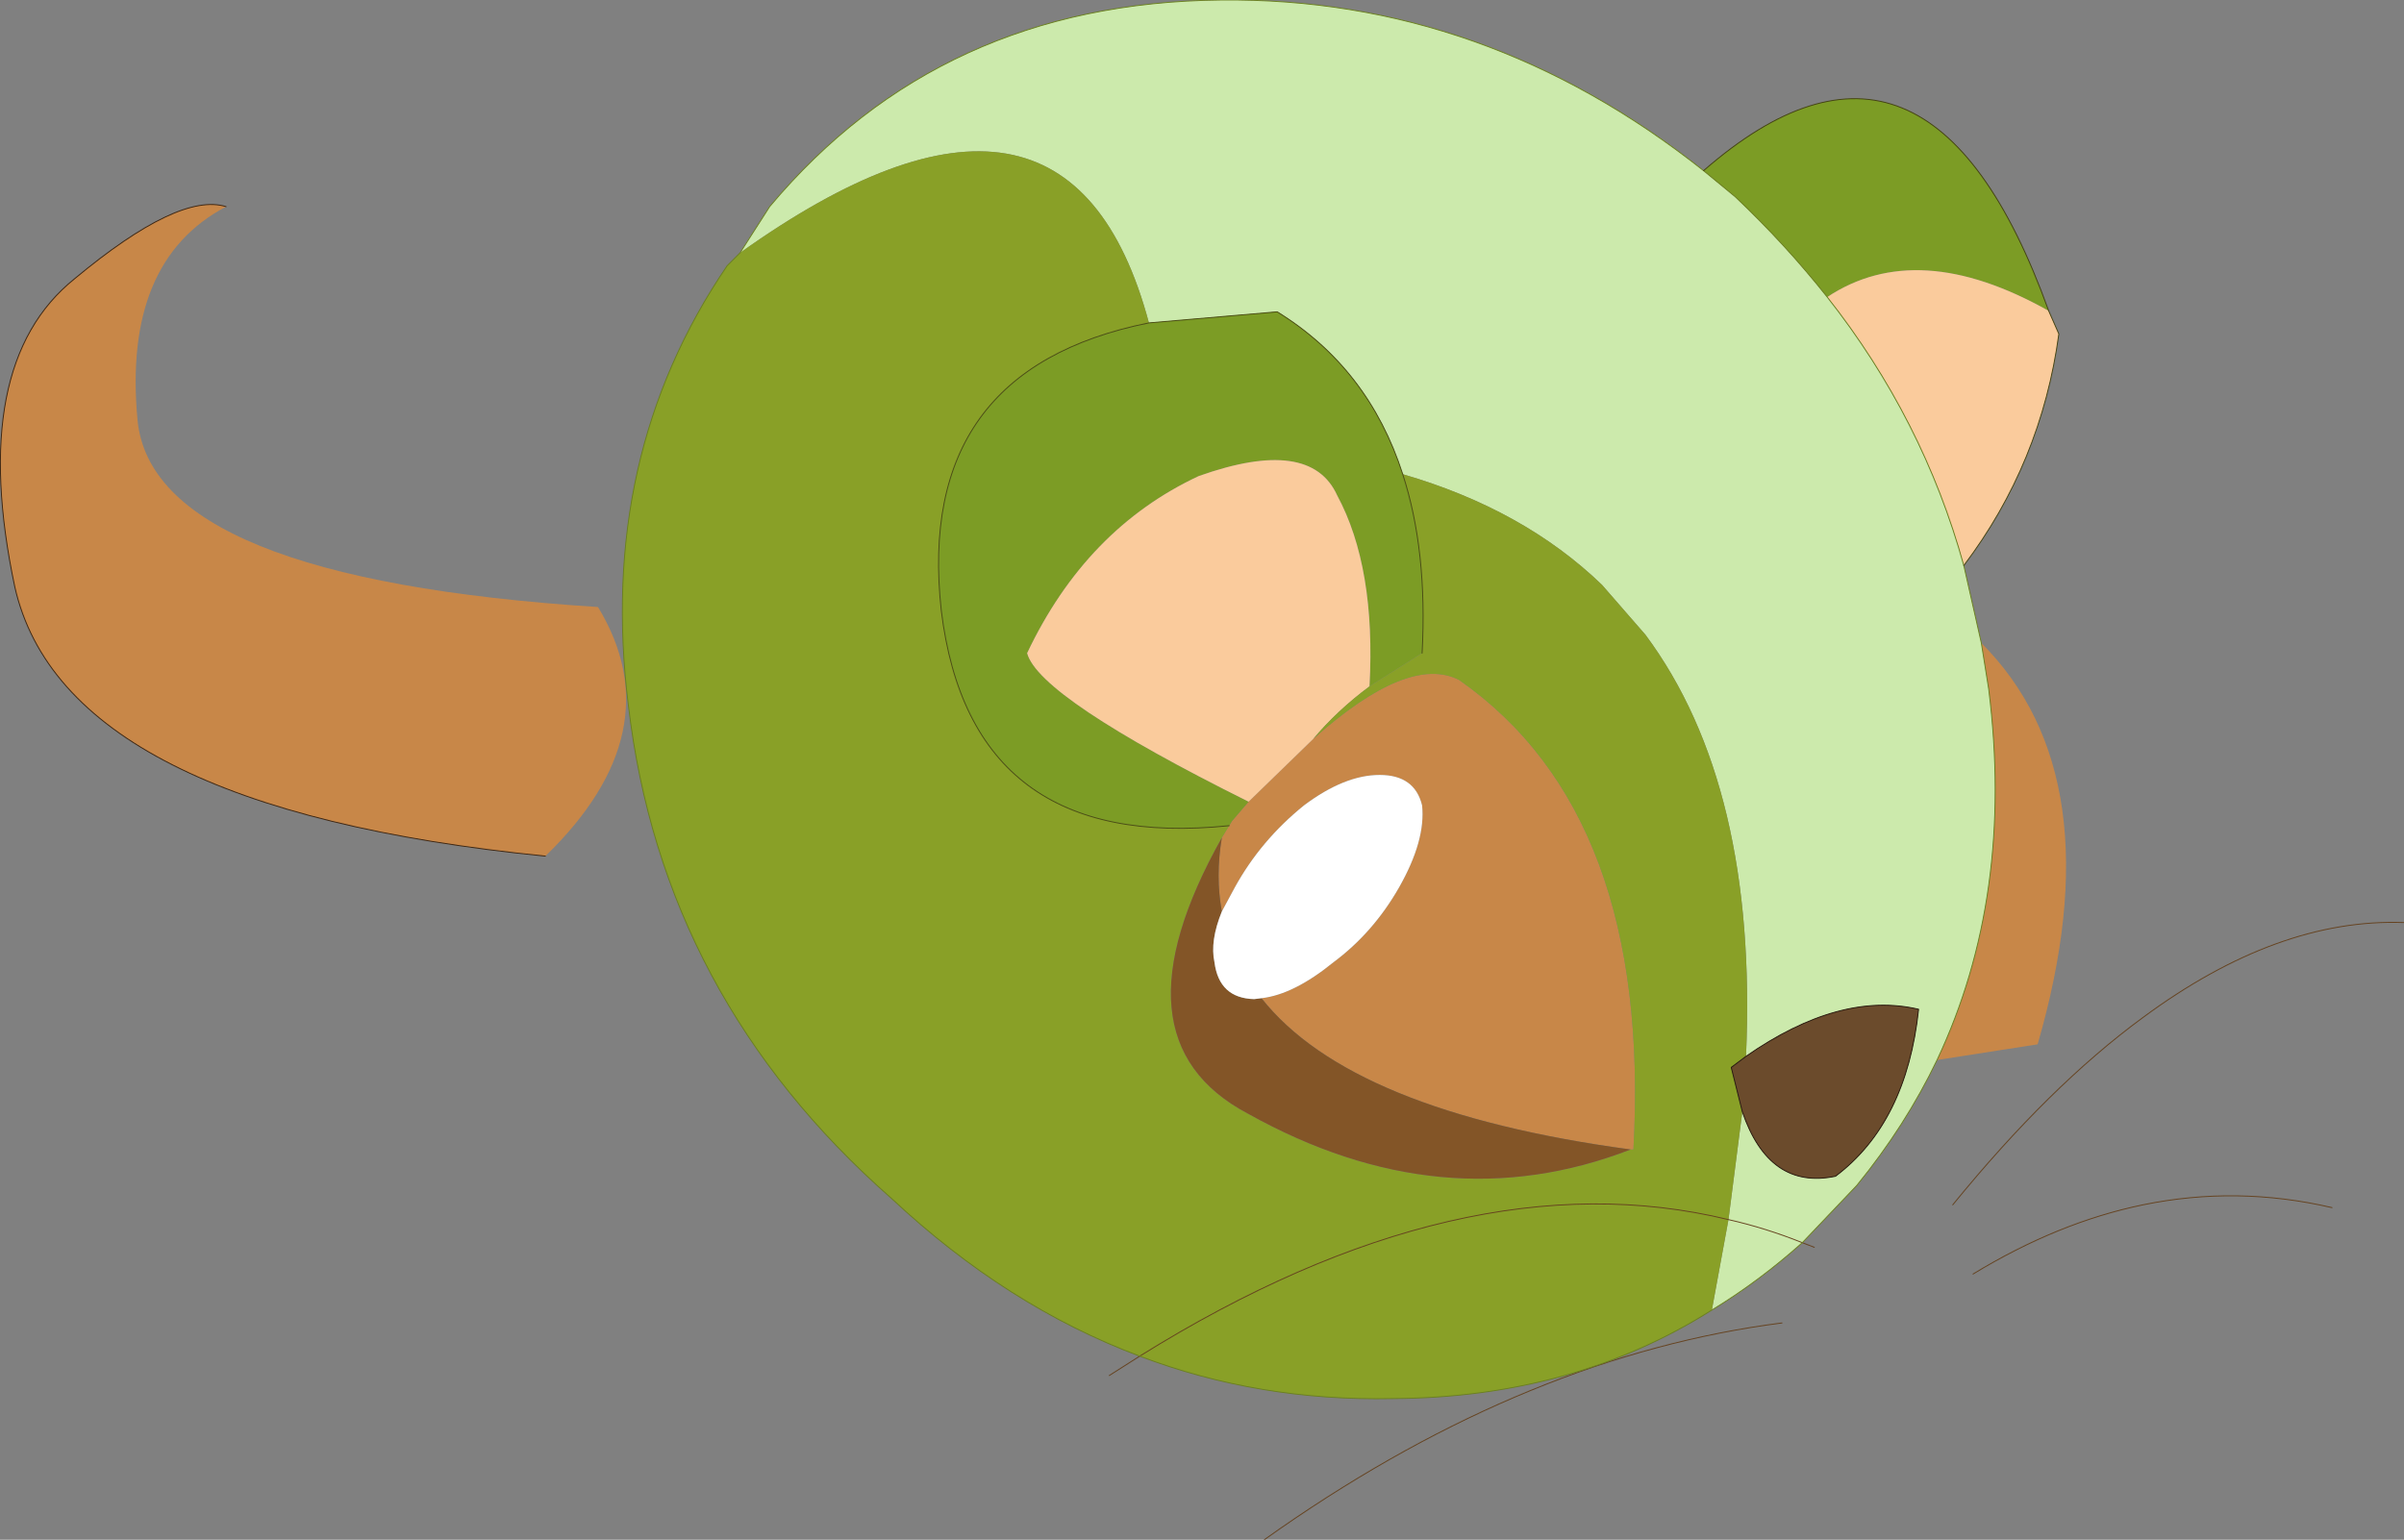
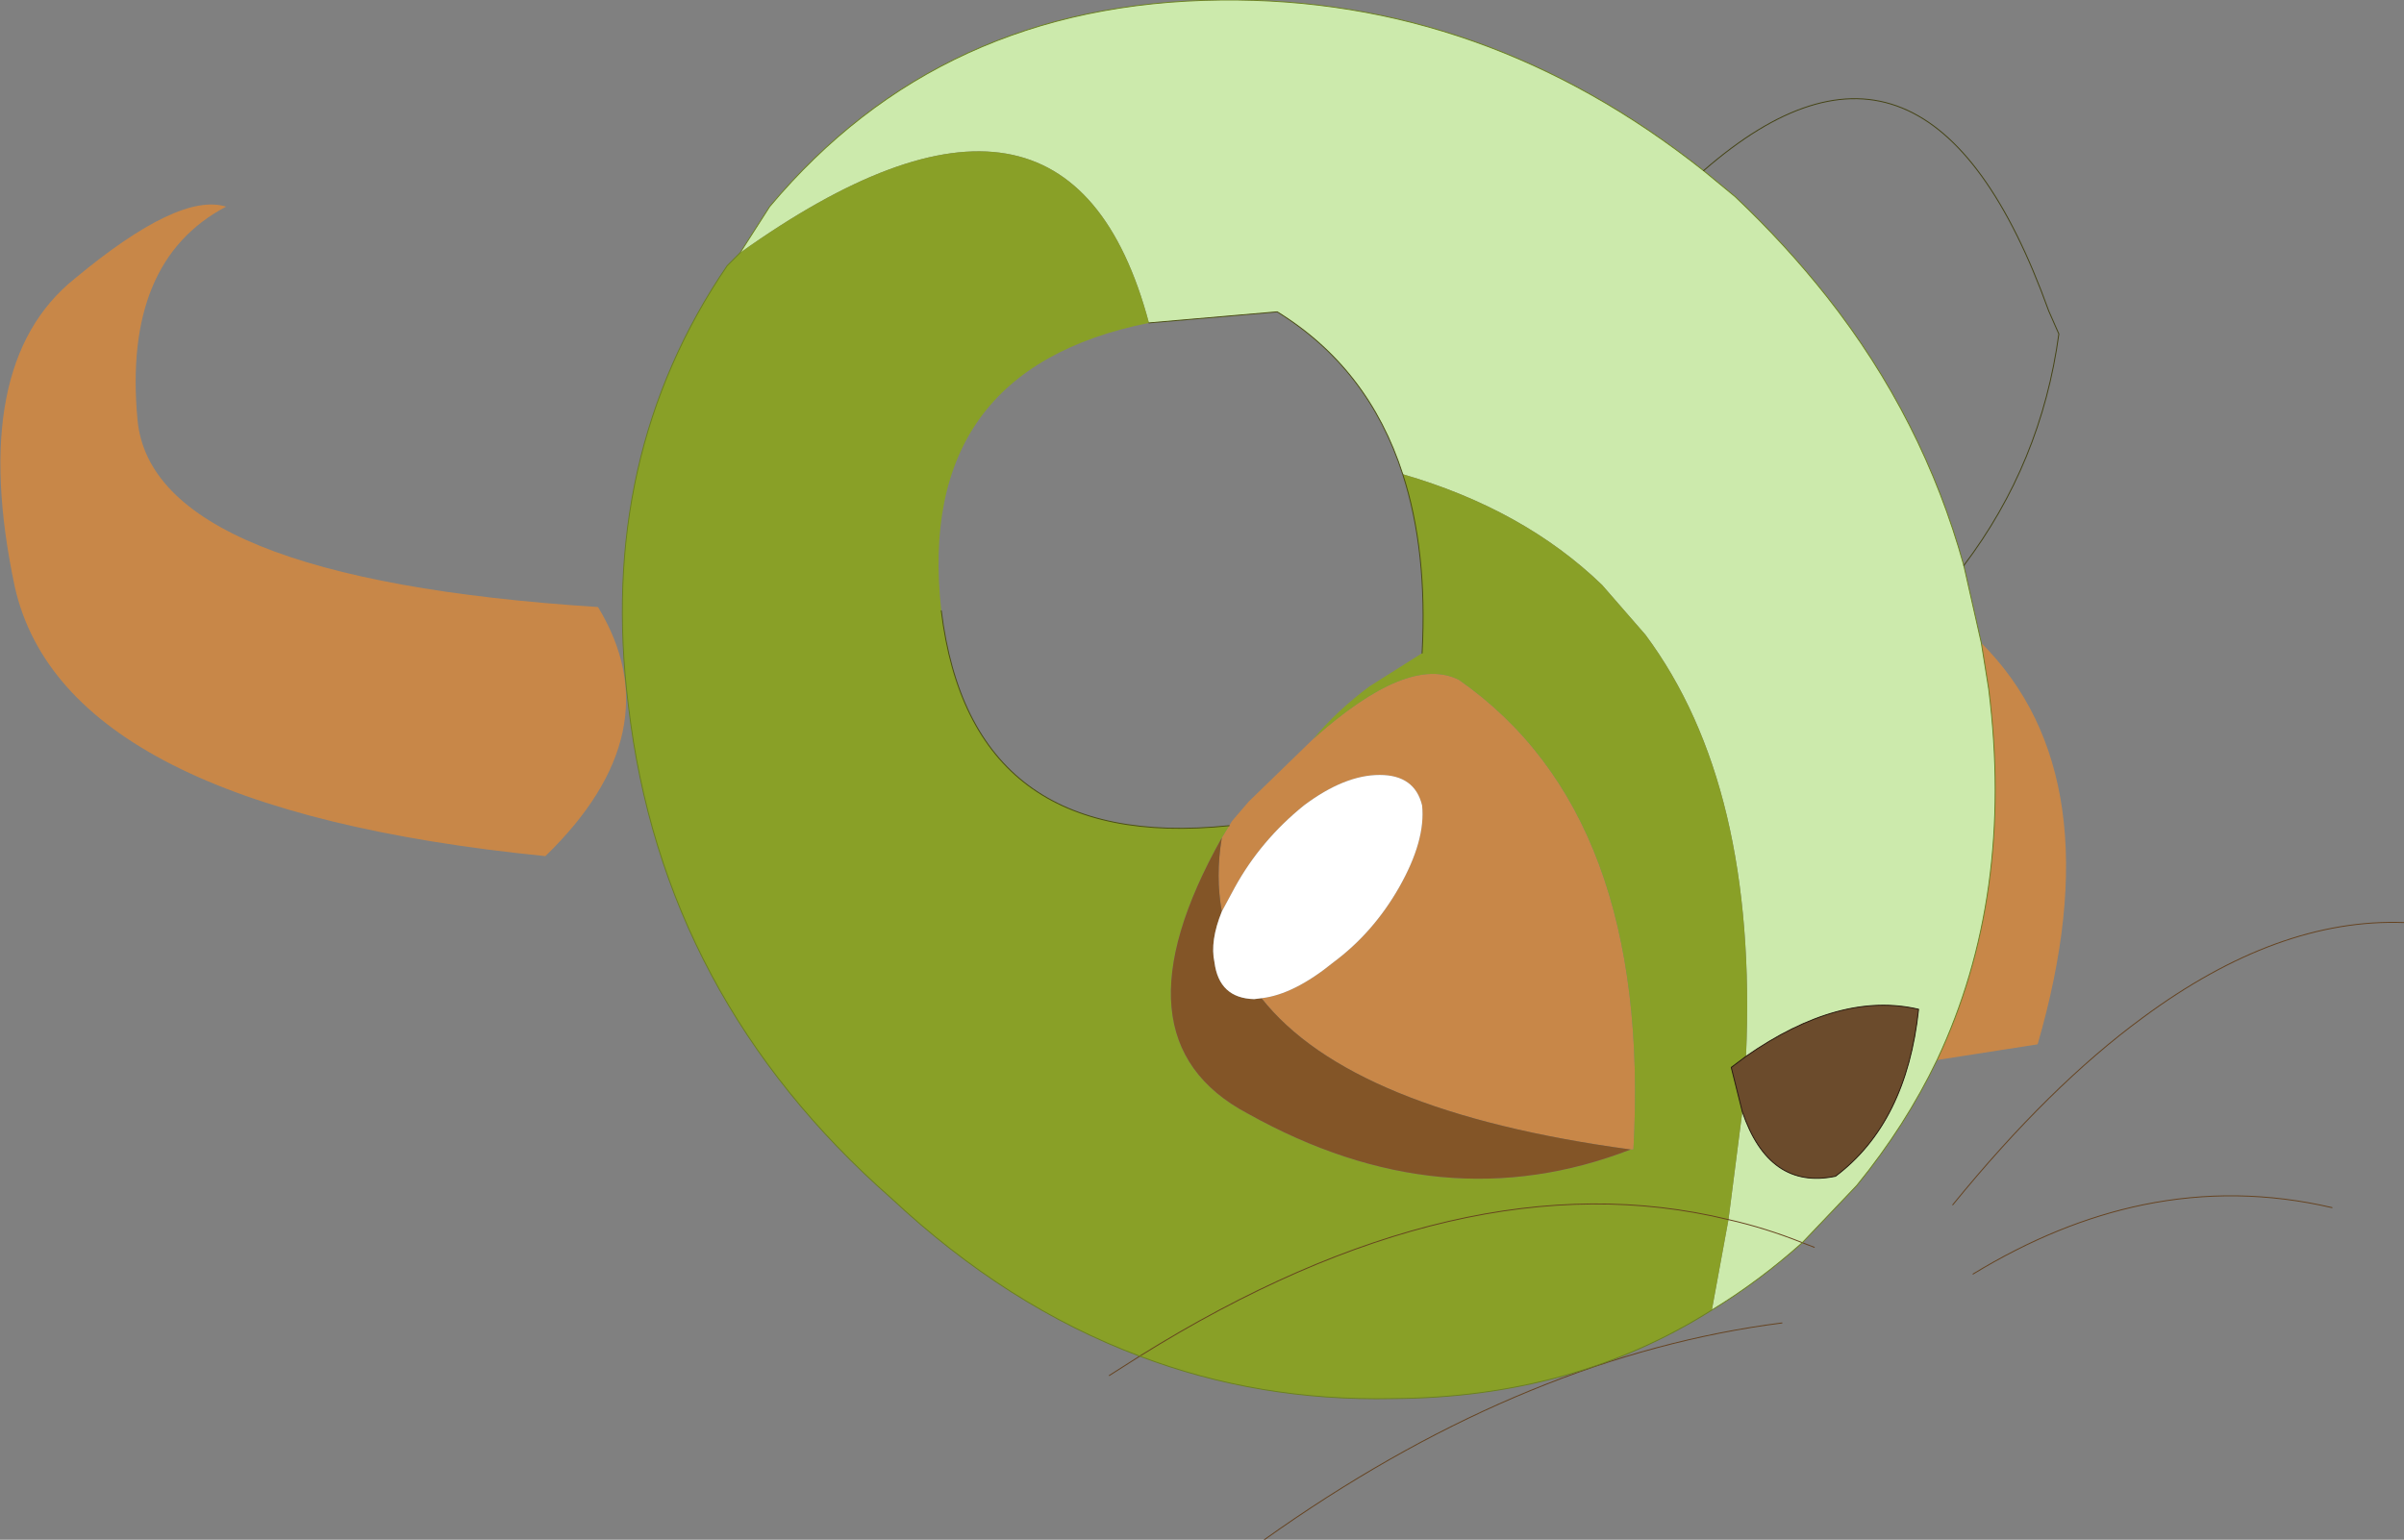
<svg xmlns="http://www.w3.org/2000/svg" xmlns:xlink="http://www.w3.org/1999/xlink" width="130.25px" height="83.45px">
  <rect width="100%" height="100%" fill="#808080" stroke="none" />
  <g transform="matrix(1, 0, 0, 1, -209.85, -158.25)">
    <use xlink:href="#object-0" width="130.25" height="83.45" transform="matrix(1, 0, 0, 1, 209.85, 158.25)" />
  </g>
  <defs>
    <g transform="matrix(1, 0, 0, 1, -209.85, -158.25)" id="object-0">
      <path fill-rule="evenodd" fill="#c88748" stroke="none" d="M239.4 204.65Q213.35 202.05 210.65 190.05Q208.1 178 213.9 173.35Q219.55 168.65 222.1 169.45Q216.5 172.4 217.3 181Q218.1 189.6 242.25 191.15Q246.35 197.9 239.4 204.65M317.2 193.1Q324.45 200.35 320.25 214.85L314.8 215.7Q319 206.8 317.6 195.6L317.2 193.1M277.5 201.7L281 198.3Q286.15 193.7 288.9 195.1Q299.35 202.4 298.35 220.55L298.2 220.55Q283.05 218.5 278.2 212.35Q279.95 212.15 282.1 210.4Q284.25 208.8 285.65 206.35Q287.1 203.8 286.9 201.9Q286.5 200.25 284.6 200.25Q282.7 200.25 280.5 201.9Q278.15 203.8 276.75 206.35L276.05 207.65Q275.7 205.75 276.05 203.65L276.45 203L276.6 202.75L277.5 201.7" />
      <path fill-rule="evenodd" fill="#cceaac" stroke="none" d="M249.95 171.95L251.55 169.45Q260.8 158.4 276 158.25Q290.3 158.1 302.15 167.5L303.85 168.9Q306.6 171.5 308.85 174.35Q314.05 180.95 316.25 188.9L317.2 193.1L317.6 195.6Q319 206.8 314.8 215.7Q313.1 219.25 310.45 222.5L307.5 225.6Q305.5 224.8 303.5 224.35L304.25 218.5Q305.7 222.75 309.3 222Q313.15 219.1 313.8 212.95Q309.55 211.95 304.45 215.5Q305.1 200.85 299 192.65L296.65 189.95Q292.4 185.85 285.85 183.95Q284 178.2 279.05 175.15L272.1 175.75Q267.7 159.3 249.95 171.95M303.5 224.35Q305.5 224.8 307.5 225.6Q305.15 227.7 302.6 229.25L303.5 224.35" />
-       <path fill-rule="evenodd" fill="#7c9c25" stroke="none" d="M302.15 167.5Q314.3 156.9 320.85 175.1Q313.75 171.1 308.85 174.35Q306.6 171.5 303.85 168.9L302.15 167.5M272.1 175.75L279.05 175.15Q284 178.2 285.85 183.95Q287.2 188.1 286.9 193.65L284.05 195.45Q284.4 189 282.3 185.1Q280.85 181.9 274.8 184.05Q268.7 186.9 265.5 193.65Q266.15 196.05 277.5 201.7L276.6 202.75L276.45 203Q262.45 204.45 260.85 191.35Q259.4 178.3 272.1 175.75" />
-       <path fill-rule="evenodd" fill="#facb9c" stroke="none" d="M320.85 175.1L321.4 176.35Q320.45 183.35 316.25 188.9Q314.05 180.95 308.85 174.35Q313.75 171.1 320.85 175.1M277.5 201.7Q266.15 196.05 265.5 193.65Q268.7 186.9 274.8 184.05Q280.85 181.9 282.3 185.1Q284.4 189 284.05 195.45Q282.3 196.75 281 198.3L277.5 201.7" />
      <path fill-rule="evenodd" fill="#89a027" stroke="none" d="M271.6 231.75Q264.4 229.05 258.15 223.2Q245.75 212.3 243.9 196.5Q242.2 183 249.25 172.65L249.95 171.95Q267.7 159.3 272.1 175.75Q259.4 178.3 260.85 191.35Q262.45 204.45 276.45 203L276.05 203.65Q269.9 214.6 277.45 218.6Q288 224.5 298.2 220.55L298.35 220.55Q299.35 202.4 288.9 195.1Q286.15 193.7 281 198.3Q282.3 196.75 284.05 195.45L286.9 193.65Q287.2 188.1 285.85 183.95Q292.4 185.85 296.65 189.95L299 192.65Q305.1 200.85 304.45 215.5L303.65 216.1L304.25 218.5L303.5 224.35L302.6 229.25Q295.1 234 285.3 234.05Q278.05 234.2 271.6 231.75Q289.1 220.85 303.5 224.35Q289.1 220.85 271.6 231.75" />
      <path fill-rule="evenodd" fill="#6b4b2c" stroke="none" d="M304.45 215.5Q309.55 211.95 313.8 212.95Q313.15 219.1 309.3 222Q305.7 222.75 304.25 218.5L303.65 216.1L304.45 215.5" />
      <path fill-rule="evenodd" fill="#835527" stroke="none" d="M298.2 220.55Q288 224.5 277.45 218.6Q269.9 214.6 276.05 203.65Q275.7 205.75 276.05 207.65Q275.4 209.25 275.65 210.4Q275.9 212.35 277.8 212.4L278.2 212.35Q283.05 218.5 298.2 220.55" />
      <path fill-rule="evenodd" fill="#ffffff" stroke="none" d="M276.05 207.65L276.75 206.35Q278.15 203.8 280.5 201.9Q282.7 200.25 284.6 200.25Q286.5 200.25 286.9 201.9Q287.1 203.8 285.65 206.35Q284.25 208.8 282.1 210.4Q279.95 212.15 278.2 212.35L277.8 212.4Q275.9 212.35 275.65 210.4Q275.4 209.25 276.05 207.65" />
      <path fill="none" stroke="#65421f" stroke-width="0.05" stroke-linecap="round" stroke-linejoin="round" d="M340.1 208.25Q333.25 208 325.95 213.4Q320.9 217.1 315.65 223.55M336.2 223.7Q331.05 222.5 325.95 223.55Q321.35 224.5 316.75 227.3M307.5 225.6L308.15 225.85M303.5 224.35Q305.5 224.8 307.5 225.6M271.6 231.75L269.95 232.8M278.35 241.7L279.2 241.1Q292.75 231.7 306.4 229.95M271.6 231.75Q289.1 220.85 303.5 224.35" />
-       <path fill="none" stroke="#3d2612" stroke-width="0.05" stroke-linecap="round" stroke-linejoin="round" d="M222.1 169.45Q219.55 168.65 213.9 173.35Q208.1 178 210.65 190.05Q213.35 202.05 239.4 204.65" />
      <path fill="none" stroke="#6b8020" stroke-width="0.05" stroke-linecap="round" stroke-linejoin="round" d="M249.95 171.95L251.55 169.45Q260.8 158.4 276 158.25Q290.3 158.1 302.15 167.5L303.85 168.9Q306.6 171.5 308.85 174.35Q314.05 180.95 316.25 188.9L317.2 193.1L317.6 195.6Q319 206.8 314.8 215.7Q313.1 219.25 310.45 222.5L307.5 225.6Q305.15 227.7 302.6 229.25Q295.1 234 285.3 234.05Q278.05 234.2 271.6 231.75Q264.4 229.05 258.15 223.2Q245.75 212.3 243.9 196.5Q242.2 183 249.25 172.65L249.95 171.95" />
      <path fill="none" stroke="#434212" stroke-width="0.05" stroke-linecap="round" stroke-linejoin="round" d="M302.15 167.5Q314.3 156.9 320.85 175.1L321.4 176.35Q320.45 183.35 316.25 188.9" />
-       <path fill="none" stroke="#4a4d13" stroke-width="0.05" stroke-linecap="round" stroke-linejoin="round" d="M272.1 175.75L279.05 175.15Q284 178.2 285.85 183.95Q287.2 188.1 286.9 193.65M276.45 203Q262.45 204.45 260.85 191.35Q259.4 178.3 272.1 175.75" />
+       <path fill="none" stroke="#4a4d13" stroke-width="0.05" stroke-linecap="round" stroke-linejoin="round" d="M272.1 175.75L279.05 175.15Q284 178.2 285.85 183.95Q287.2 188.1 286.9 193.65M276.45 203Q262.45 204.45 260.85 191.35" />
      <path fill="none" stroke="#281a0d" stroke-width="0.05" stroke-linecap="round" stroke-linejoin="round" d="M304.45 215.5Q309.55 211.95 313.8 212.95Q313.15 219.1 309.3 222Q305.7 222.75 304.25 218.5L303.65 216.1L304.45 215.5" />
    </g>
  </defs>
</svg>